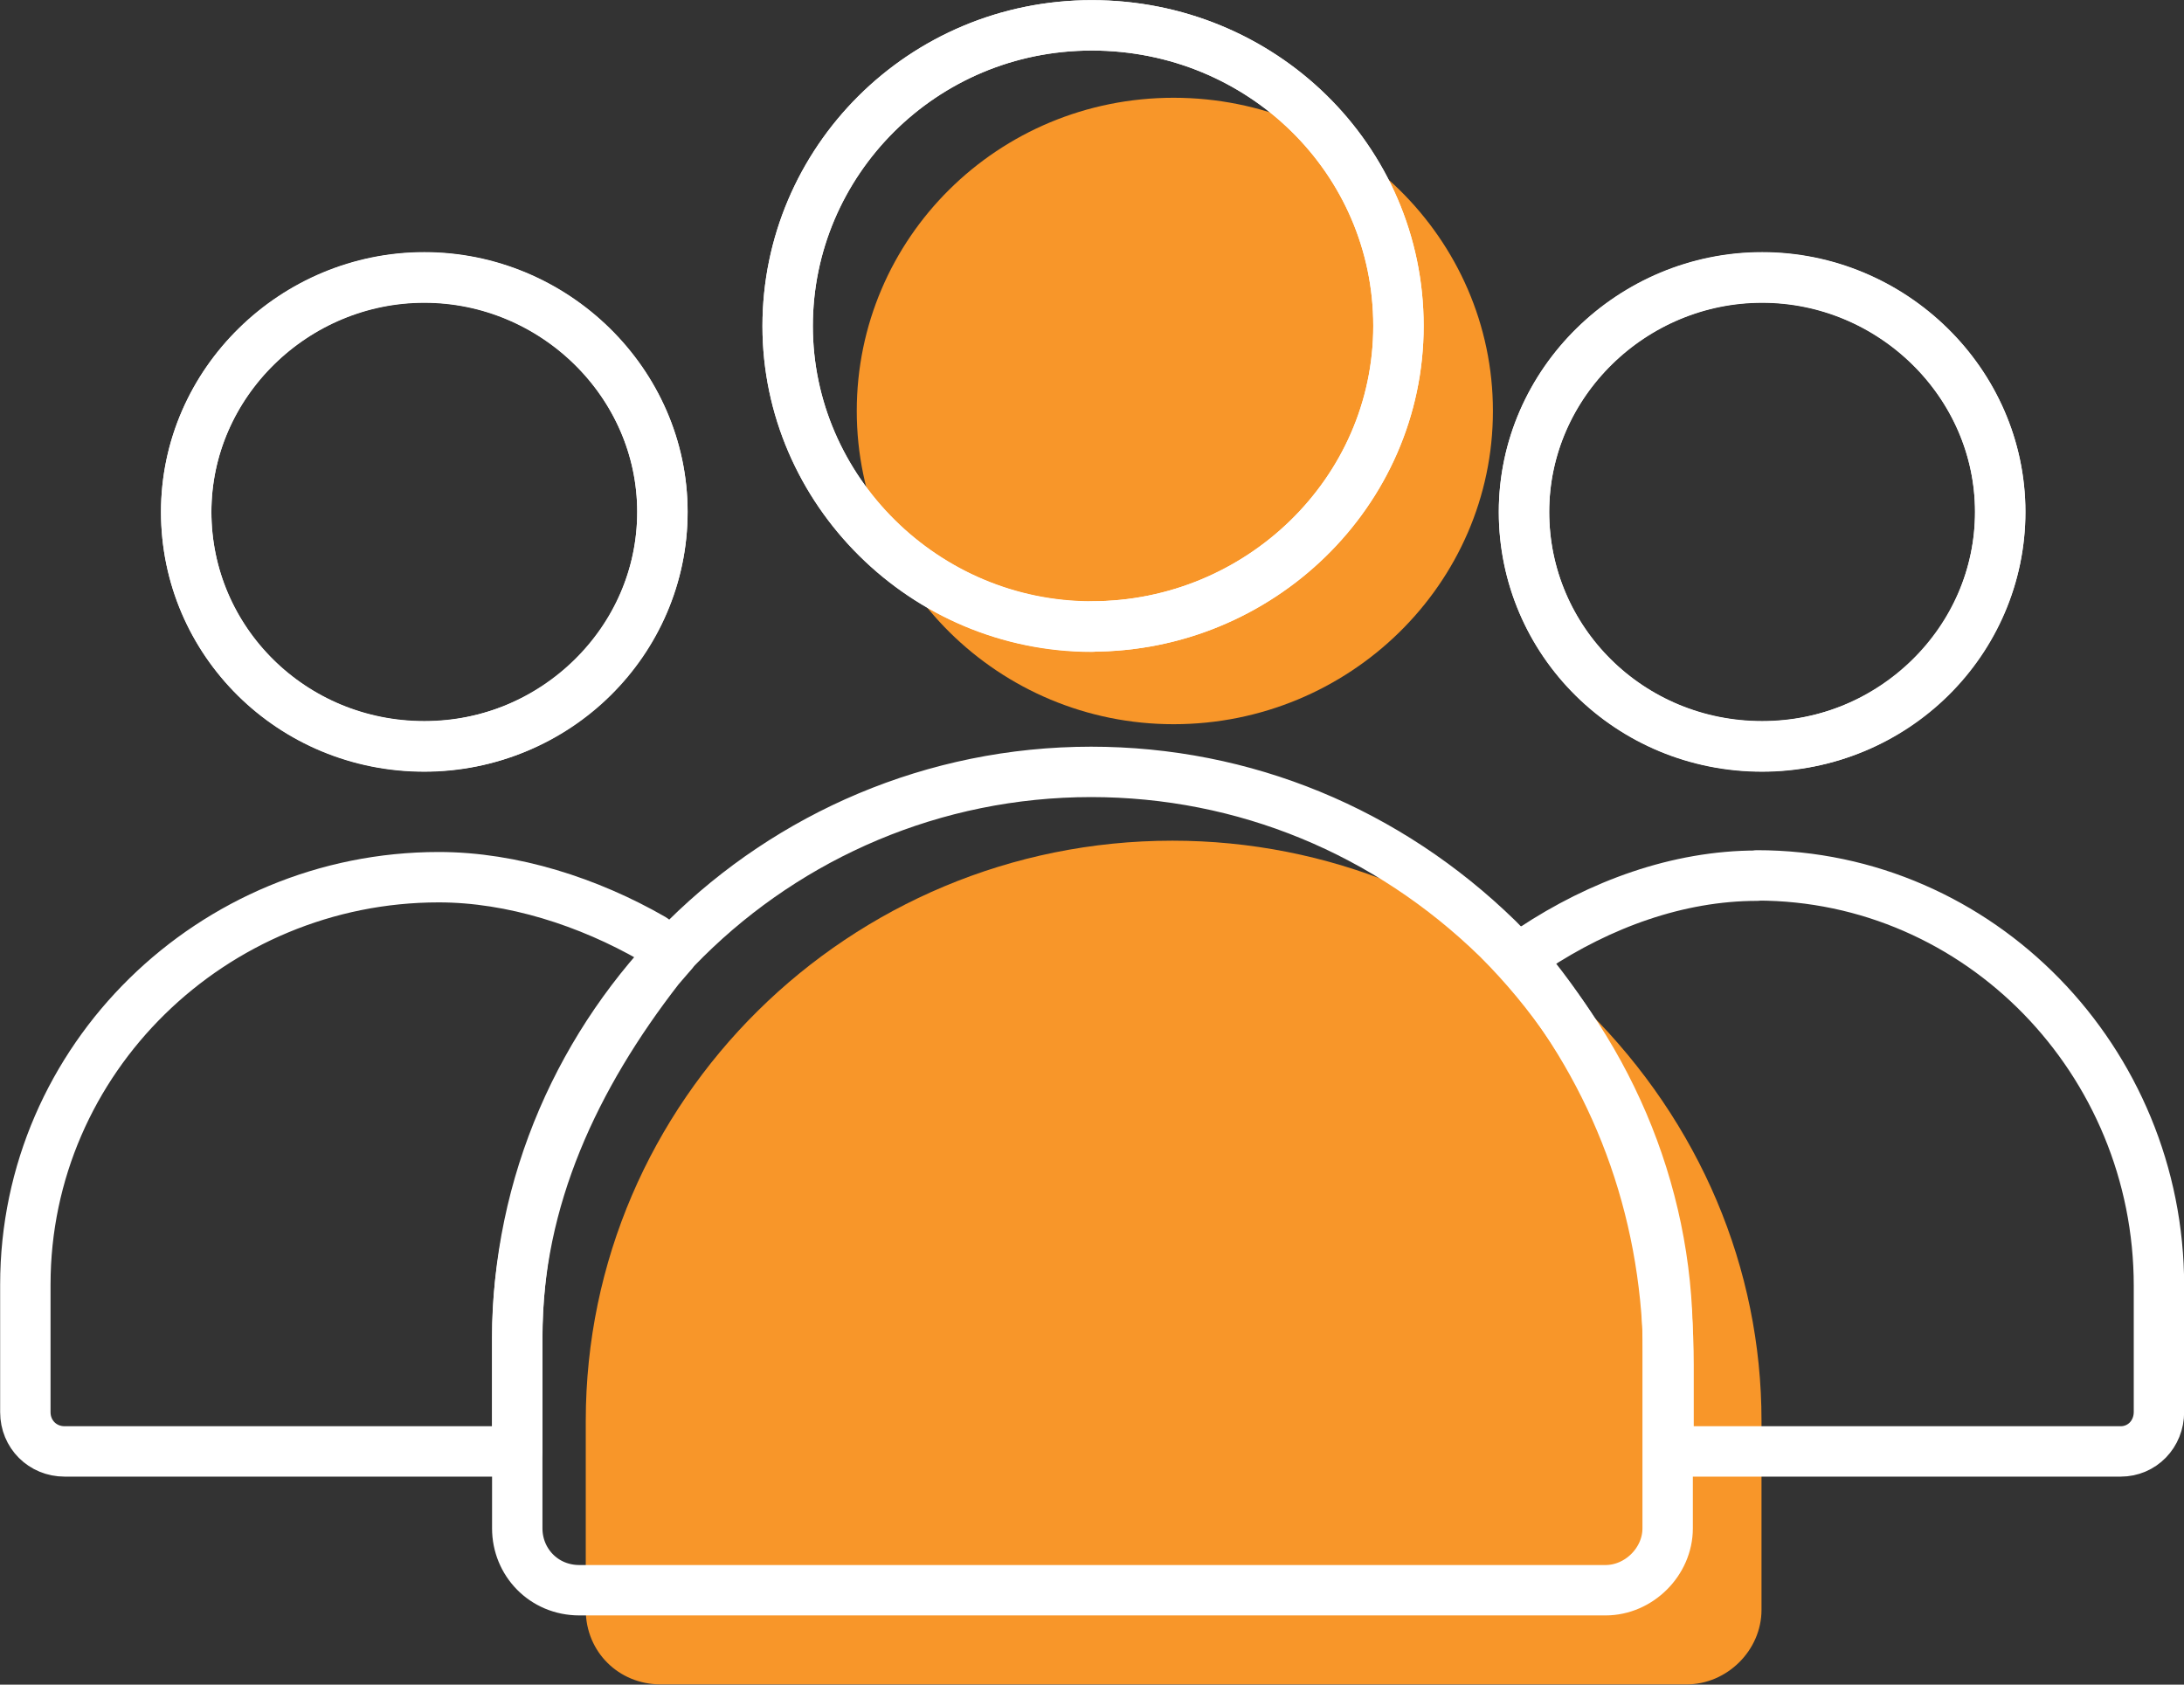
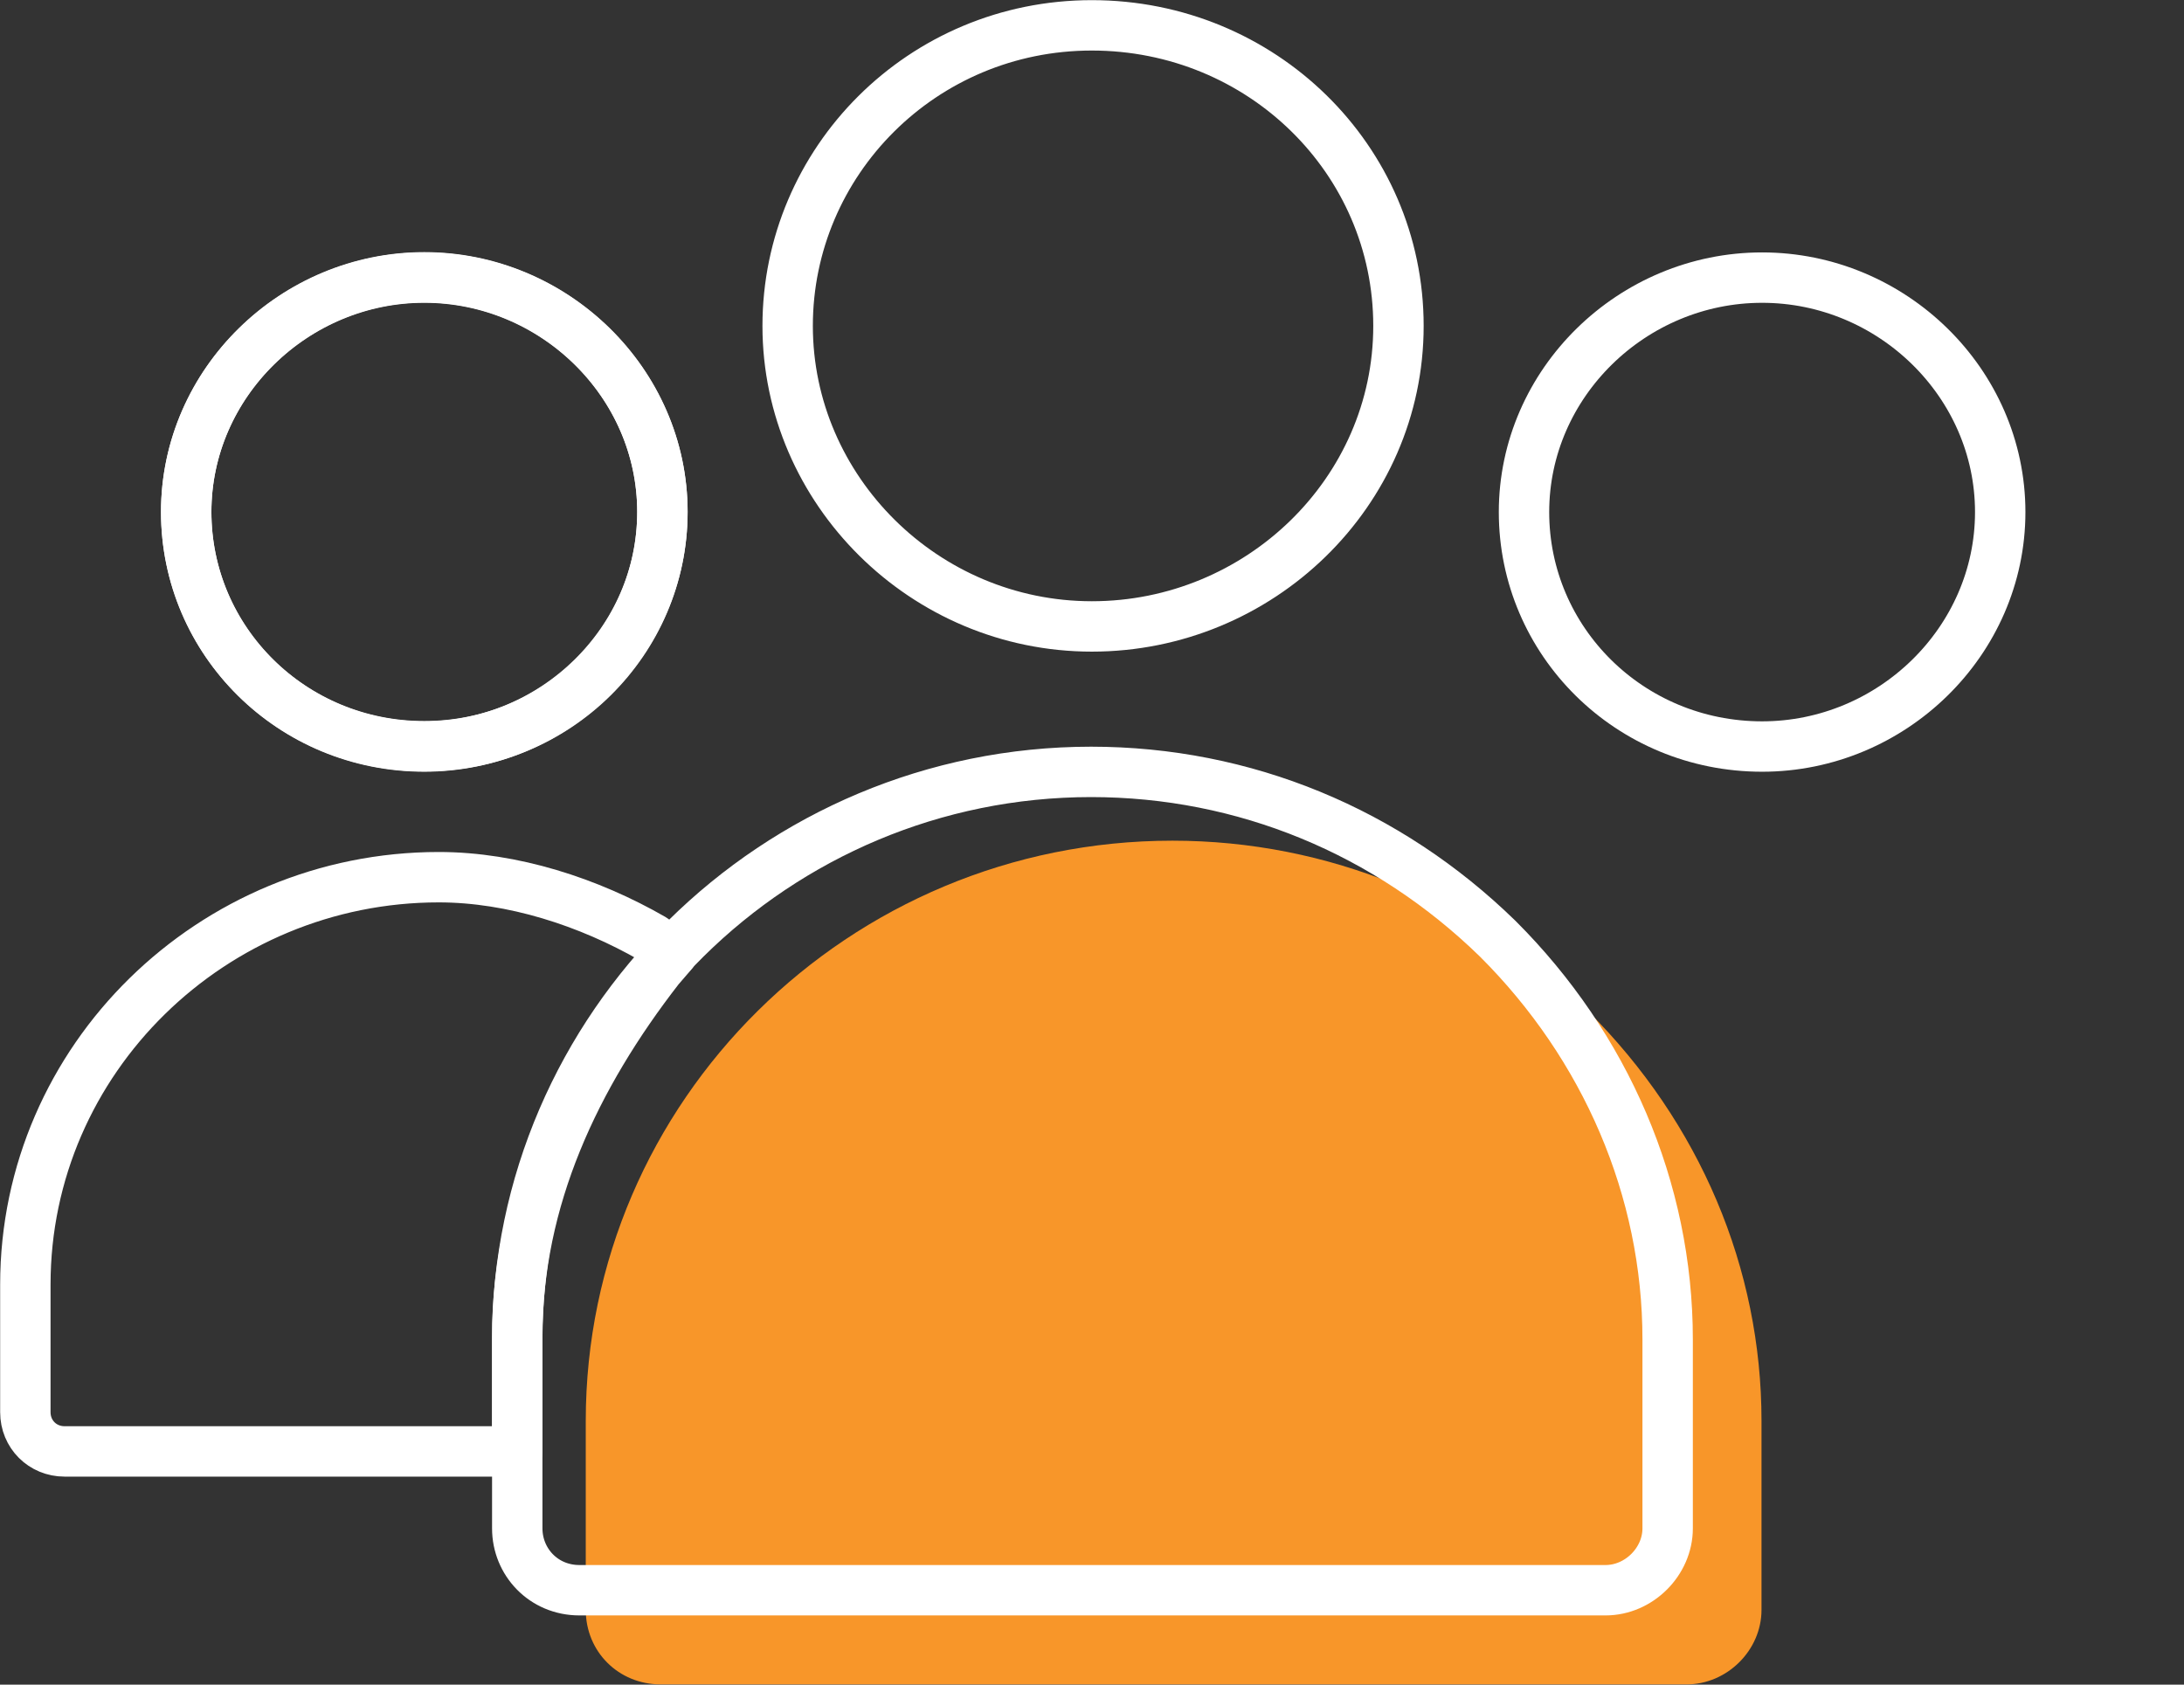
<svg xmlns="http://www.w3.org/2000/svg" id="Layer_1" data-name="Layer 1" viewBox="0 0 72.37 55.83">
  <rect x="0" y="0" width="72.37" height="55.83" fill="#333333" stroke="none" />
  <defs>
    <style> .cls-1 { stroke-linecap: round; stroke-linejoin: round; stroke-width: 1.67px; } .cls-1, .cls-2 { fill: none; stroke: #fff; } .cls-2 { stroke-miterlimit: 10; stroke-width: .84px; } .cls-3 { fill: #f89629; } </style>
  </defs>
  <path class="cls-3" d="M52.62,33.51c-3.74-3.64-8.62-5.65-13.77-5.65-10.72,0-19.44,8.63-19.44,19.23v6.26c0,1.39,1.09,2.47,2.48,2.47h34c1.34,0,2.48-1.13,2.48-2.47v-6.26c0-5.06-2.04-9.88-5.75-13.58Z" />
-   <path class="cls-3" d="M38.89,24c5.83,0,10.58-4.66,10.58-10.38s-4.75-10.38-10.58-10.38-10.5,4.66-10.5,10.38,4.71,10.38,10.5,10.38Z" />
  <g>
    <g>
      <path class="cls-1" d="M14.06,9.19c-4.3,0-7.89,3.49-7.89,7.77s3.5,7.77,7.89,7.77,7.89-3.49,7.89-7.77-3.59-7.77-7.89-7.77Z" />
      <path class="cls-1" d="M14.06,24.74c-4.39,0-7.89-3.49-7.89-7.77s3.59-7.77,7.89-7.77,7.89,3.49,7.89,7.77-3.59,7.77-7.89,7.77Z" />
    </g>
    <g>
-       <path class="cls-1" d="M58.39,9.19c-4.3,0-7.89,3.49-7.89,7.77s3.5,7.77,7.89,7.77,7.89-3.49,7.89-7.77-3.59-7.77-7.89-7.77Z" />
      <path class="cls-1" d="M58.39,24.74c-4.39,0-7.89-3.49-7.89-7.77s3.59-7.77,7.89-7.77,7.89,3.49,7.89,7.77-3.59,7.77-7.89,7.77Z" />
    </g>
    <path class="cls-2" d="M36.16,25.58c-10.46,0-19.02,8.46-19.02,18.81v6.26c0,1.11.87,2.05,2.06,2.05h34c1.11,0,2.06-.95,2.06-2.05v-6.26c0-4.98-2.06-9.72-5.63-13.28-3.65-3.56-8.4-5.53-13.48-5.53Z" />
    <g>
      <path class="cls-1" d="M36.16,25.58c-10.46,0-19.02,8.46-19.02,18.81v6.26c0,1.11.87,2.05,2.06,2.05h34c1.11,0,2.06-.95,2.06-2.05v-6.26c0-4.98-2.06-9.72-5.63-13.28-3.65-3.56-8.4-5.53-13.48-5.53Z" />
      <path class="cls-1" d="M22.27,31.58l-.64-.47c-2.12-1.22-4.65-2.04-7.09-2.04-7.5,0-13.7,6.02-13.7,13.5v4.23c0,.73.57,1.3,1.3,1.3h15v-3.82c0-4.55,1.92-8.61,4.7-12.19l.44-.51Z" />
-       <path class="cls-1" d="M58.22,29.02c-2.62,0-5.2.95-7.42,2.42l-.59.22.59.66s.02.02.03.03c2.92,3.68,4.46,8.05,4.46,12.88v2.27c0,.33.27.6.6.6h14.38c.71,0,1.27-.57,1.27-1.31v-4.18c0-7.45-5.94-13.6-13.32-13.6Z" />
    </g>
    <g>
      <path class="cls-1" d="M36.18.84c-5.63,0-10.08,4.52-10.08,9.96s4.53,9.96,10.08,9.96,10.16-4.44,10.16-9.96S41.8.84,36.18.84Z" />
-       <path class="cls-1" d="M36.18,20.77c-5.54,0-10.08-4.52-10.08-9.96S30.55.84,36.18.84s10.16,4.44,10.16,9.96-4.62,9.96-10.16,9.96Z" />
    </g>
  </g>
</svg>